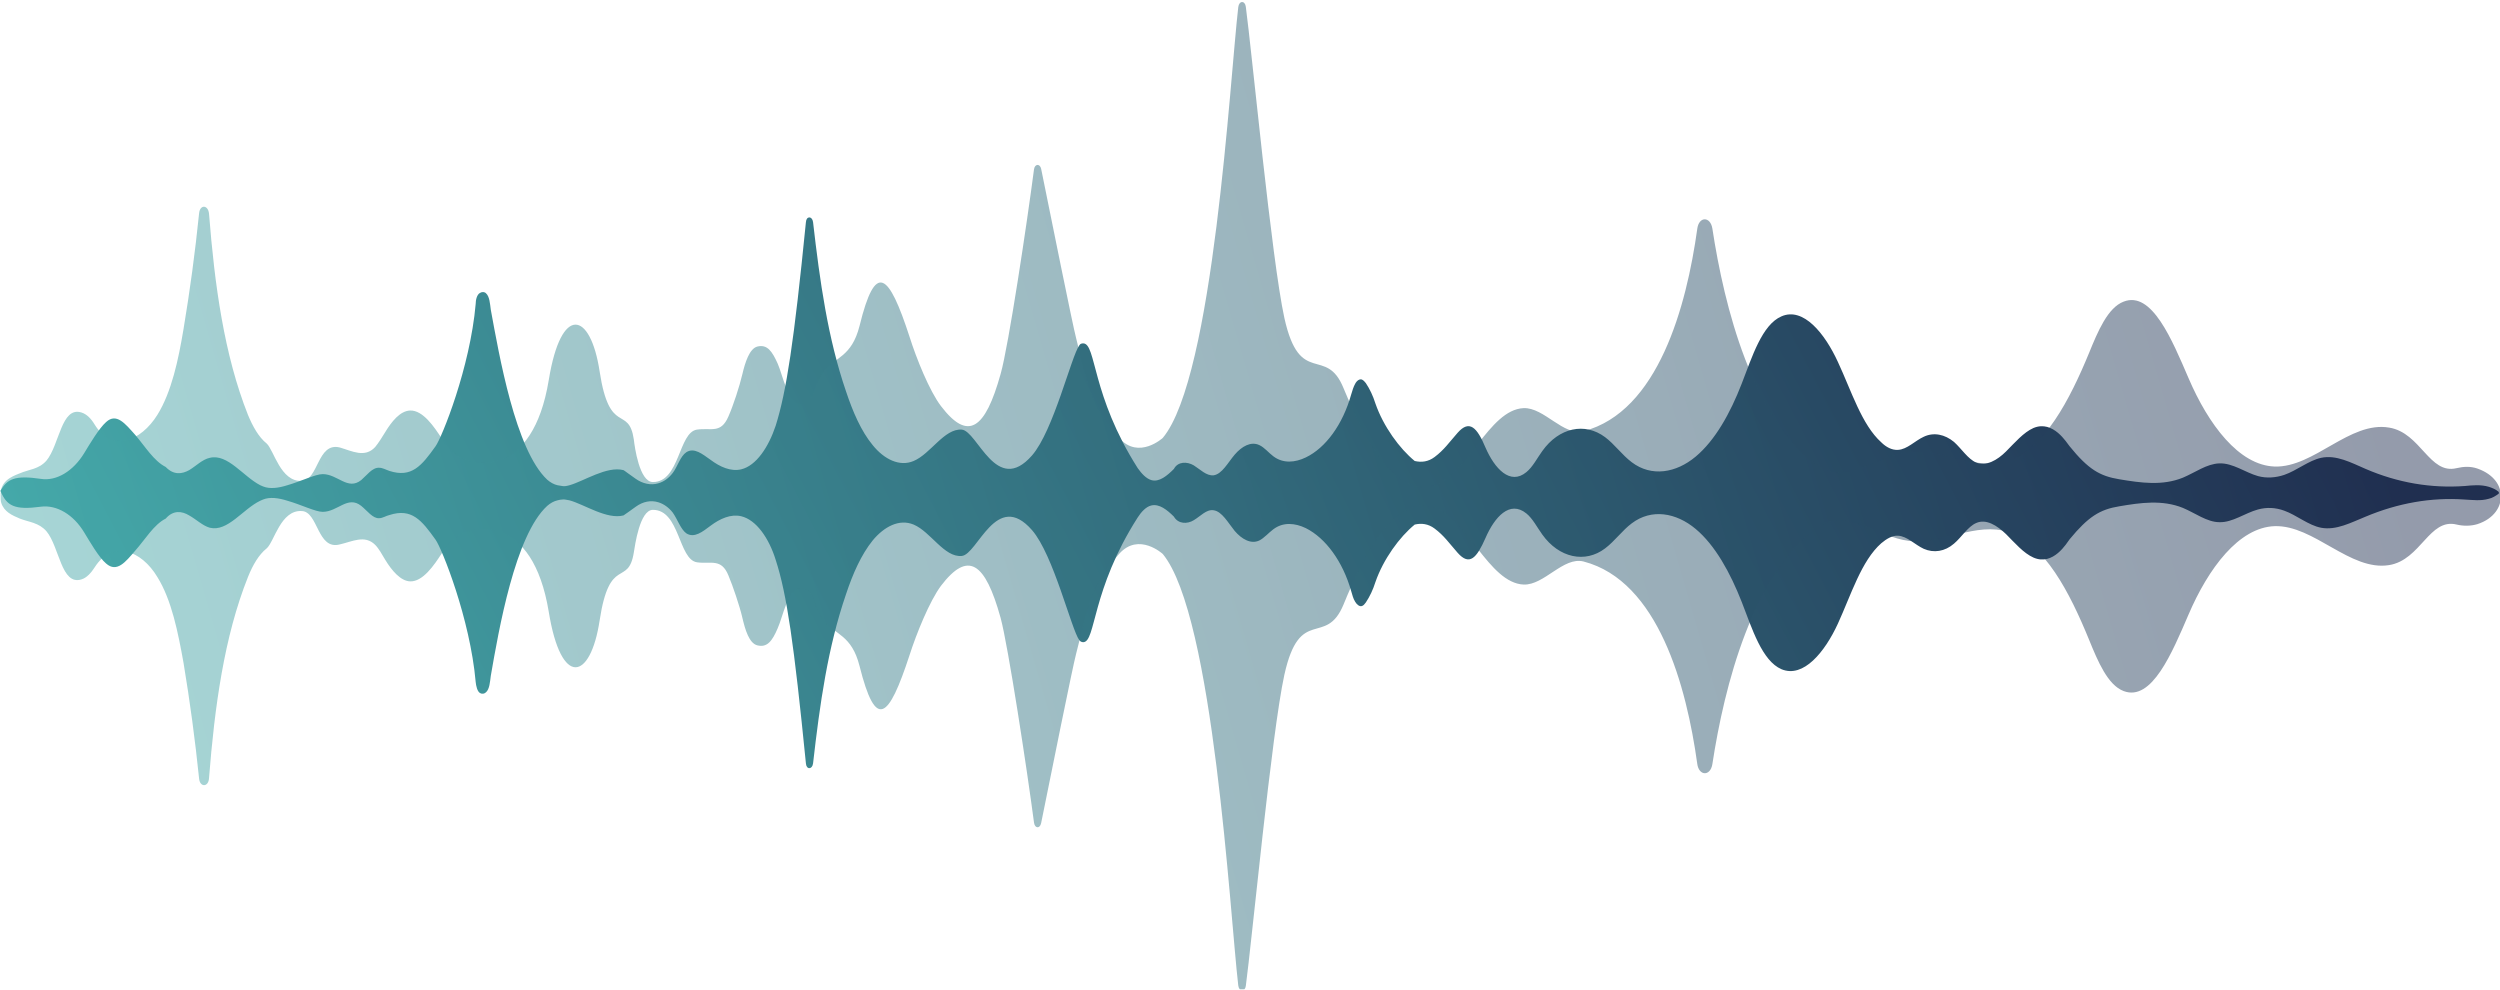
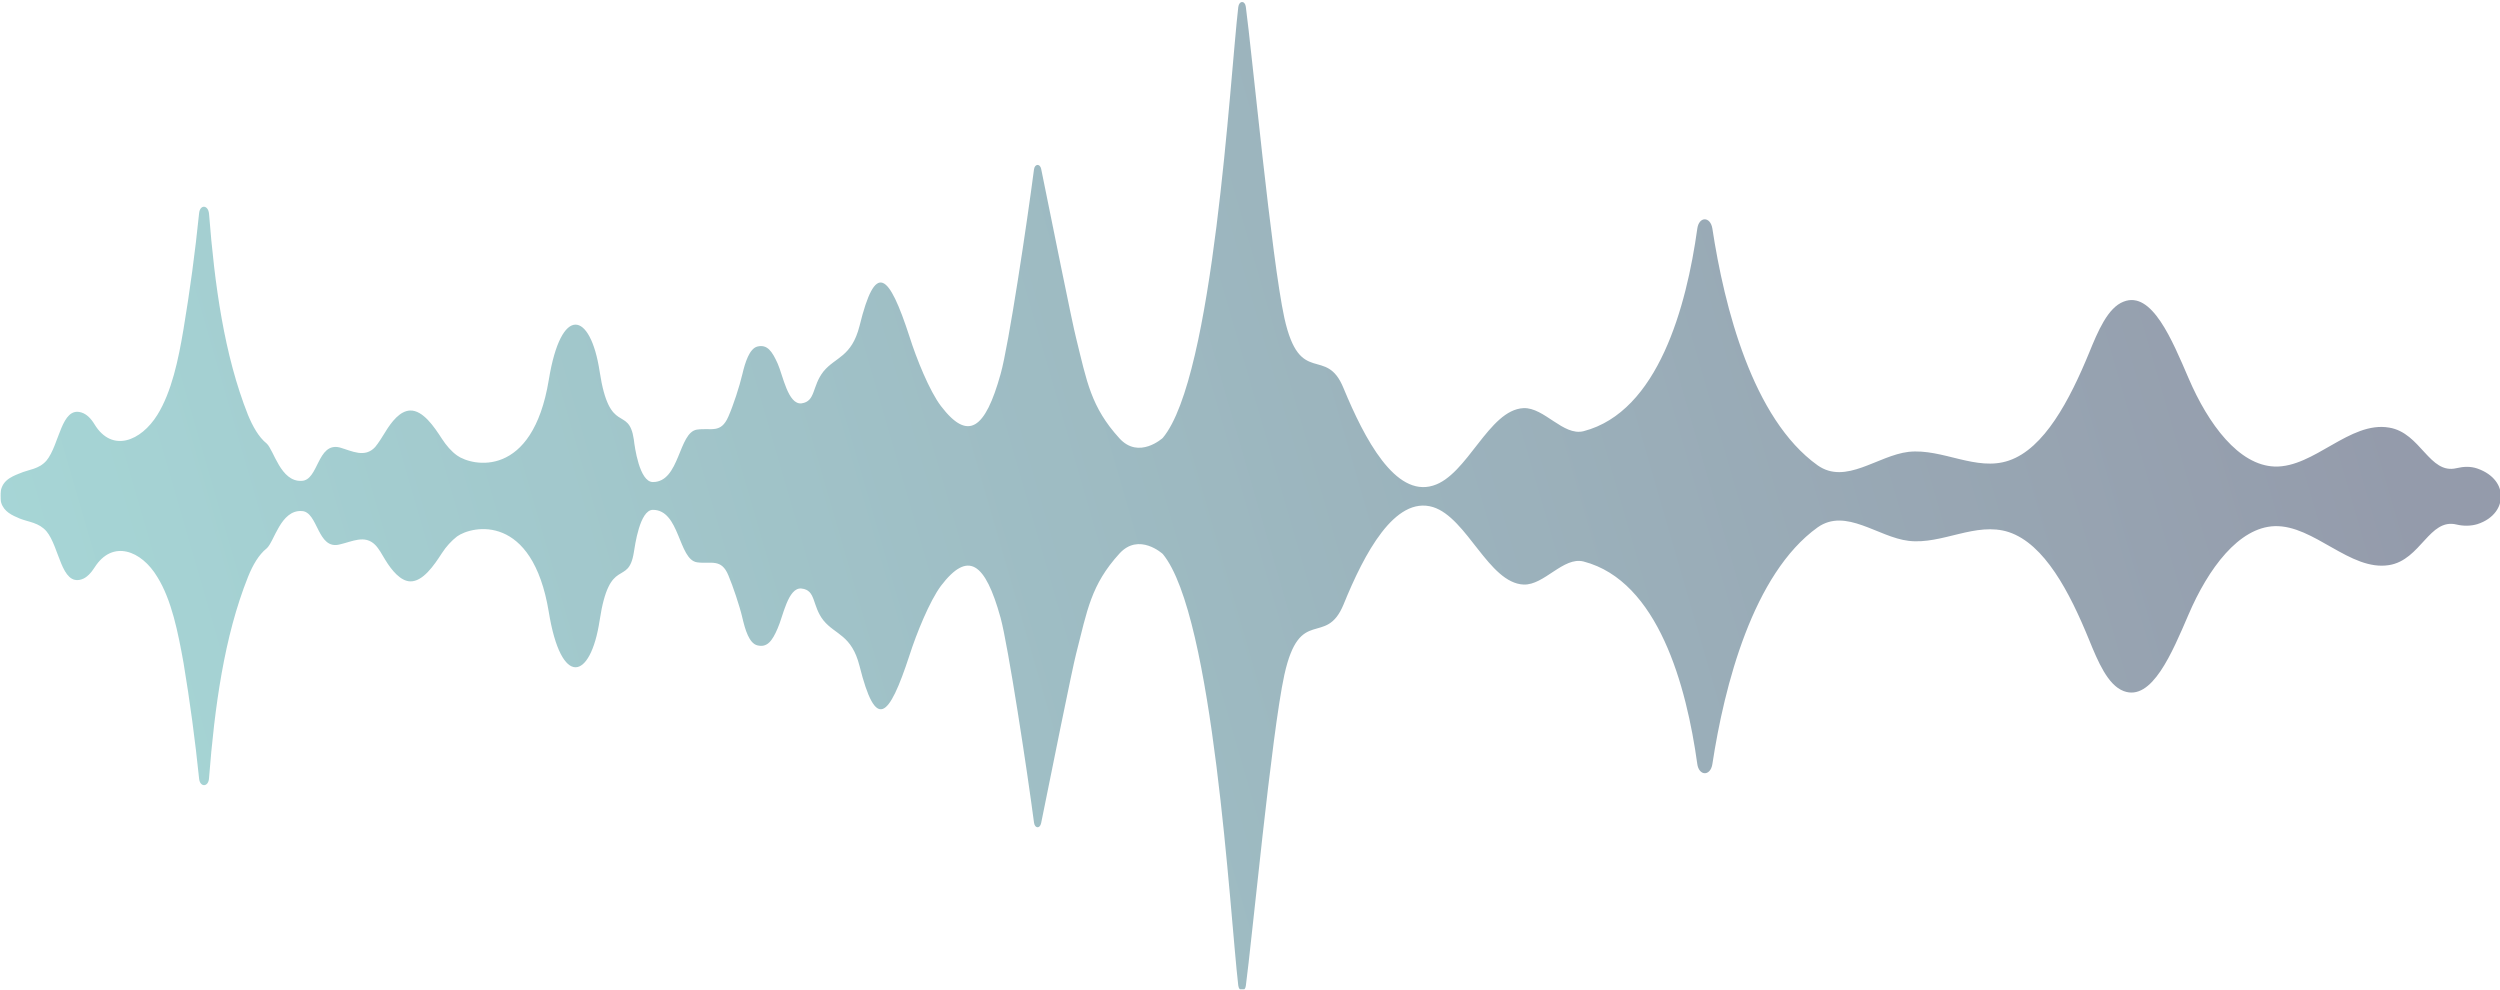
<svg xmlns="http://www.w3.org/2000/svg" xmlns:xlink="http://www.w3.org/1999/xlink" xml:space="preserve" style="enable-background:new 0 0 629.1 249" viewBox="0 0 629.1 249">
  <defs>
    <path id="a" d="M.1 0h629v249H.1z" />
  </defs>
  <clipPath id="b">
    <use xlink:href="#a" style="overflow:visible" />
  </clipPath>
  <g style="clip-path:url(#b)">
    <linearGradient id="c" x1="387.043" x2="948.038" y1="-329.947" y2="-37.844" gradientTransform="matrix(1 0 0 -1 -406.827 -33.148)" gradientUnits="userSpaceOnUse">
      <stop offset=".031" style="stop-color:#4abab6" />
      <stop offset="1" style="stop-color:#202f50" />
    </linearGradient>
-     <path d="M10.3 127.5c4-.5 8.2 2 10.9 6.5 1.4 2.3 3.7 6.3 5.5 7.8 2.7 2.4 4.9-.4 7.3-3.2 2.5-2.8 4.7-6.6 7.7-8.1 1.9-2.2 4.1-1.9 5.9-.8 1.8 1 3.4 2.6 5.2 3.1 4.5 1.1 8.3-4.7 12.7-6.8.2-.1.5-.2.7-.3 1.7-.7 3.9-.4 6.1.3 3.5 1 7.1 2.8 8.9 2.8 3.8 0 6.3-4.2 9.7-1.5 1.5 1.2 2.9 3.2 4.5 3.1.9 0 1.7-.6 2.6-.8 5.6-1.8 8.1 1.3 11.6 6.2 1.6 2.2 8.7 19.9 10.1 35.8.1 1 .4 2.4 1.1 2.8.5.3 1.1.2 1.5-.2.9-.8 1-2.6 1.2-4.1 2-11.5 6.1-35.4 14.2-42.8.8-.7 1.7-1.2 2.6-1.4.4-.1.8-.2 1.2-.2.5-.1 1.1.1 1.8.2 3.7 1 9.4 4.9 13.6 3.8 0 0 1.9-1.3 3.1-2.2 1.8-1.3 3.8-1.7 5.7-1.1 1.3.4 2.6 1.3 3.6 2.6 1.2 1.7 2 4.2 3.4 5.2 2 1.3 4.1-.4 6.1-1.9 2.4-1.8 5.1-3 7.7-2.4 3.8.9 7 5.5 8.7 11 2.8 8.6 4.6 21.1 7.6 51.2.1 1.6 1.6 1.6 1.8 0 1.7-14.9 3.7-29.2 8.3-42.6 1.7-5.1 3.8-9.9 6.7-13.5 2.9-3.5 6.7-5.5 10.3-4 4.3 1.8 7.7 8.3 12.1 7.9 4-.3 8.7-16.8 17.7-6.5 5.4 6.2 9.9 25 11.9 27.7.3.4.7.5 1 .5 3.2-.1 2-13.1 13.7-31.4.9-1.4 2.1-2.7 3.4-3 2-.5 4 1.1 5.7 2.8 1.1 1.9 3.4 1.9 5 .9 1.7-1 3.2-2.8 5-2.5 2.1.3 3.6 3.1 5.3 5.2 1.8 2.1 4.1 3.4 6.2 2.4 1.2-.6 2.3-1.9 3.5-2.8 2.5-1.9 5.5-1.6 8.2-.3 5 2.5 9.3 8.4 11.4 15.8.3 1 .5 1.9 1 2.7.4.7 1.1 1.3 1.7 1.1.4-.1.7-.5 1-.9 1-1.5 1.8-3.2 2.4-5.1 2-5.8 6.1-11.4 9.9-14.5 1.7-.4 3.4-.2 5 1 2.4 1.8 3.6 3.6 5.8 6.1 3 3.4 4.8 1.3 7-3.7 2.3-5.3 6.1-9.6 10.3-6.2 1.6 1.3 2.7 3.5 4 5.3 4.2 5.9 10.8 7.3 15.8 3.5 2.4-1.8 4.4-4.6 6.7-6.3 5-3.8 11.2-2.7 16.1 1.4 4.9 4.1 8.7 11 11.6 18.4 2.6 6.7 5.1 14.8 10 16.9 5.5 2.3 10.9-4.3 14.2-11.5 3.3-7.2 5.9-15.8 10.9-20.2 1.3-1.1 2.8-2 4.2-1.9 2.3.1 4.3 2.3 6.5 3.3 2.5 1.1 5.3.7 7.6-1.3 1.9-1.6 3.5-4.3 5.6-5.2 2.5-1.1 5.2.6 7.5 2.8 2.2 2.2 4.4 4.8 6.9 5.9 5 2.2 8.4-3.7 9.1-4.6 4.7-5.7 7.6-7.5 12.5-8.3 5.3-.9 10.8-1.7 16 .4 3.1 1.3 6.1 3.6 9.2 3.6 3.3.1 6.4-2.3 9.7-3.2 2.2-.6 4.4-.5 6.6.3 3.1 1.1 6.1 3.7 9.3 4.3 3.8.7 7.5-1.3 11.2-2.8 8.1-3.4 16.5-4.9 24.9-4.3 2 .1 4.1.4 6.1-.2.9-.2 1.7-.7 2.5-1.3v-.4c-.8-.7-1.6-1-2.5-1.3-2-.6-4.1-.4-6.1-.2-8.4.6-16.8-.8-24.9-4.3-3.7-1.6-7.4-3.6-11.2-2.8-3.2.7-6.1 3.2-9.3 4.3-2.1.7-4.4.9-6.6.3-3.2-.9-6.3-3.3-9.7-3.2-3.2.1-6.1 2.3-9.2 3.6-5.2 2.1-10.6 1.3-16 .4-4.9-.8-7.8-2.5-12.5-8.3-.7-.8-4.1-6.7-9.1-4.6-2.5 1.1-4.7 3.7-6.9 5.9s-5 3.8-7.5 2.8c-2.1-.9-3.7-3.5-5.6-5.2-2.3-1.9-5.1-2.5-7.6-1.3-2.2 1-4.2 3.2-6.5 3.3-1.5.1-3-.7-4.2-1.9-4.9-4.4-7.5-12.9-10.9-20.2-3.3-7.2-8.7-13.9-14.2-11.5-4.9 2.1-7.4 10.2-10 16.9-2.9 7.5-6.7 14.3-11.6 18.4-4.9 4.1-11.1 5.2-16.1 1.4-2.4-1.8-4.4-4.6-6.7-6.3-5.1-3.8-11.6-2.4-15.8 3.5-1.3 1.8-2.4 4-4 5.3-4.1 3.4-8-.9-10.3-6.2-2.1-5-4-7.1-7-3.7-2.2 2.5-3.4 4.3-5.8 6.1-1.6 1.2-3.3 1.4-5 1-3.8-3.1-7.9-8.7-9.9-14.5-.6-1.9-1.4-3.6-2.4-5.1-.3-.4-.6-.7-1-.9-.6-.2-1.3.3-1.7 1.1-.4.7-.7 1.7-1 2.7-2.1 7.5-6.4 13.4-11.4 15.8-2.7 1.3-5.7 1.6-8.2-.3-1.2-.9-2.2-2.2-3.5-2.8-2.1-1-4.4.3-6.2 2.4-1.7 2-3.2 4.9-5.3 5.2-1.8.2-3.4-1.5-5-2.5-1.7-1-4-1-5 .9-1.7 1.7-3.7 3.4-5.7 2.8-1.3-.4-2.4-1.6-3.4-3-11.7-18.4-10.4-31.3-13.7-31.4-.4 0-.8.1-1 .5-2 2.7-6.5 21.5-11.9 27.7-9 10.3-13.7-6.2-17.7-6.5-4.4-.3-7.8 6.1-12.1 7.9-3.5 1.5-7.4-.4-10.3-4-2.9-3.5-5-8.4-6.7-13.5-4.6-13.4-6.6-27.8-8.3-42.6-.2-1.6-1.7-1.6-1.8 0-3 30.1-4.9 42.6-7.6 51.2-1.8 5.4-4.9 10.1-8.7 11-2.6.6-5.3-.6-7.7-2.4-2-1.4-4.1-3.2-6.1-1.9-1.5 1-2.2 3.6-3.4 5.2-1 1.3-2.2 2.2-3.6 2.6-1.9.6-4 .1-5.7-1.1-1.2-.8-3-2.2-3.1-2.2-4.2-1.1-10 2.8-13.6 3.8-.7.2-1.3.3-1.8.2-.4-.1-.8-.1-1.2-.2-.9-.2-1.8-.7-2.6-1.4-8-7.5-12.1-31.4-14.2-42.8-.2-1.5-.3-3.3-1.2-4.1-.4-.4-1-.4-1.5-.1-.8.4-1.1 1.8-1.1 2.8-1.4 16-8.5 33.6-10.1 35.8-3.5 4.9-6 8-11.6 6.2-.9-.3-1.7-.8-2.6-.8-1.7-.1-3.1 1.9-4.5 3.1-3.4 2.7-5.9-1.5-9.7-1.5-1.8 0-5.4 1.8-8.9 2.8-2.2.7-4.4 1-6.1.3-.2-.1-.5-.2-.7-.3-4.3-2.2-8.2-8-12.7-6.9-1.9.4-3.5 2.1-5.2 3.1-1.8 1-3.9 1.3-5.9-.8-3-1.5-5.2-5.2-7.7-8.1-2.5-2.8-4.7-5.6-7.3-3.2-1.8 1.6-4.1 5.5-5.5 7.8-2.8 4.6-7 7.1-10.9 6.5-6.7-1-8.5.1-10.2 3 1.6 3.8 3.5 4.9 10.2 4z" style="fill:url(#c)" />
    <g style="opacity:.478">
      <linearGradient id="d" x1="326.57" x2="984.843" y1="-259.273" y2="-68.548" gradientTransform="matrix(1 0 0 -1 -406.827 -33.148)" gradientUnits="userSpaceOnUse">
        <stop offset=".031" style="stop-color:#4abab6" />
        <stop offset="1" style="stop-color:#202f50" />
      </linearGradient>
      <path d="M.1 124.6c0 .7 0 1.3.2 1.9.7 2.3 2.8 3.2 4.7 4 2.3.9 4.8 1 6.7 3.2 3.3 4 3.7 13.7 8.8 12.1 1.3-.4 2.4-1.6 3.3-3 4.5-7.1 11.8-4.3 15.8 2.4 3.6 5.8 5.2 13.9 6.6 21.7 1.6 9.6 2.9 19.3 3.9 29 .2 2.3 2.4 2.2 2.5-.1 1.4-17.8 3.8-35.6 9.8-50.6 1.2-3 2.7-5.6 4.7-7.2 1.9-1.6 3.5-9.7 8.8-9.4 4.2.1 3.9 9.9 9.6 8.4 3.1-.7 6.3-2.5 8.9.1 1 1 1.7 2.4 2.5 3.7 1.7 2.8 3.9 5.4 6.3 5.5 3.2.1 6-4 8-7.1 1.1-1.7 2.4-3.1 3.8-4.2 3.9-2.8 19-5.9 23.1 19 3.1 19.1 10.5 17.3 12.8 2.1 2.5-16.5 7.2-8.3 8.6-17.1.3-1.8 1.5-10.7 4.8-10.7 6.8 0 6.4 12.5 11.1 13.2 3.5.5 6.1-1.1 7.9 3.3 1.1 2.6 2.8 7.6 3.5 10.6.7 3 1.7 6.5 3.8 7 2.4.6 3.7-1 5.1-4.3 1.3-2.8 2.6-10.4 6-10 3.7.4 2.6 4.3 5.5 8 3 3.7 7.1 3.6 9.1 11.5 4.1 16.3 7.3 13.4 12.6-2.8 1.7-5.3 5-13.5 7.9-17.4 6.8-8.9 11.1-6 15 8.1 1.9 7 6.7 38.5 8.4 51.5.2 1.5 1.5 1.6 1.8.1 2.4-11.9 7.9-39.2 8.8-42.6 2.8-10.9 3.7-17.3 10.9-25.2 4.9-5.4 10.9.1 10.9.1 12.8 15.5 16.9 90.7 19 108.6.2 1.6 1.7 1.6 1.9.1 1.5-11.1 6.5-63.7 9.7-78.3 3.9-17.6 10.4-6.8 14.9-17.7 5.2-12.8 12.9-27.4 22.5-24.5 8.6 2.7 14 19.1 22.8 19.5 5.2.2 10-7.1 15.1-5.8 18.8 4.9 25.9 31.4 28.6 50.9.4 3.1 3.3 3.2 3.8.1 3-19.7 10.2-47.9 26.5-59.6 7.1-5 15.2 2.5 22.9 3.4 8.4 1 16.9-4.9 25.2-2.2 9 3 15.3 15.1 20.2 27.1 2.2 5.4 4.7 11.4 8.7 12.9 7.1 2.7 12.2-9.7 16.3-19.2 5-11.7 12.7-22 21.7-22.3 9.9-.3 19 11.4 28.8 9.8 8-1.3 10.1-11.9 17-10.2 1.7.4 3.5.4 5.2-.1 4.3-1.4 6-4.5 5.9-7 .1-2.5-1.6-5.5-5.9-7-1.7-.6-3.5-.5-5.2-.1-6.9 1.7-9-8.9-17-10.2-9.9-1.7-18.9 10.1-28.8 9.8-9-.3-16.7-10.6-21.7-22.3-4.1-9.5-9.2-22-16.3-19.2-4 1.5-6.5 7.5-8.7 12.9-4.9 11.9-11.3 24.1-20.2 27.1-8.2 2.8-16.7-3.1-25.2-2.2-7.8.9-15.8 8.4-22.9 3.4-16.4-11.7-23.5-39.9-26.5-59.6-.5-3.1-3.4-3.1-3.8.1-2.7 19.4-9.8 46-28.6 50.9-5.1 1.3-9.9-6-15.1-5.8-8.8.4-14.1 16.9-22.8 19.5-9.5 2.9-17.2-11.7-22.5-24.5-4.4-10.9-11-.1-14.9-17.7-3.2-14.6-8.2-67.2-9.7-78.3-.2-1.6-1.7-1.6-1.9.1-2.1 17.9-6.2 93.1-19 108.4 0 0-6 5.5-10.9.1-7.2-7.9-8.2-14.3-10.9-25.2-.9-3.4-6.4-30.8-8.8-42.6-.3-1.4-1.6-1.3-1.8.1-1.7 13.1-6.4 44.5-8.4 51.5-3.9 14-8.2 17-15 8.1-2.9-3.8-6.2-12-7.9-17.4-5.3-16.3-8.6-19.1-12.6-2.8-2 7.9-6.1 7.8-9.1 11.5-2.9 3.7-1.9 7.5-5.5 8-3.4.4-4.7-7.1-6-10-1.4-3.1-2.6-4.9-5.1-4.3-2 .5-3.1 4-3.8 7-.7 3-2.3 7.9-3.5 10.6-1.9 4.4-4.3 2.8-7.9 3.3-4.7.7-4.3 13.2-11.1 13.2-3.4 0-4.6-8.9-4.8-10.7-1.3-8.8-6.1-.7-8.6-17.1-2.3-15.2-9.7-17-12.8 2.1-4.1 24.9-19.2 21.8-23.1 19-1.4-1-2.7-2.5-3.8-4.2-2-3.1-4.8-7.2-8-7.1-2.5.1-4.6 2.7-6.3 5.5-.8 1.3-1.6 2.6-2.5 3.7-2.6 2.8-5.8 1-8.9.1-5.7-1.4-5.3 8.3-9.6 8.4-5.3.3-7-7.8-8.8-9.4-2-1.6-3.5-4.3-4.7-7.2-6-15.1-8.4-32.8-9.8-50.6-.2-2.3-2.3-2.4-2.5-.1-1 9.8-2.3 19.4-3.9 29-1.3 7.8-3 15.9-6.6 21.7-4.1 6.6-11.4 9.6-15.8 2.4-.9-1.5-2-2.6-3.3-3-5.1-1.6-5.5 8.1-8.8 12.1-1.9 2.2-4.4 2.2-6.7 3.2-2.3.9-5 2-4.9 5.8v-.3z" style="fill:url(#d)" />
    </g>
  </g>
</svg>